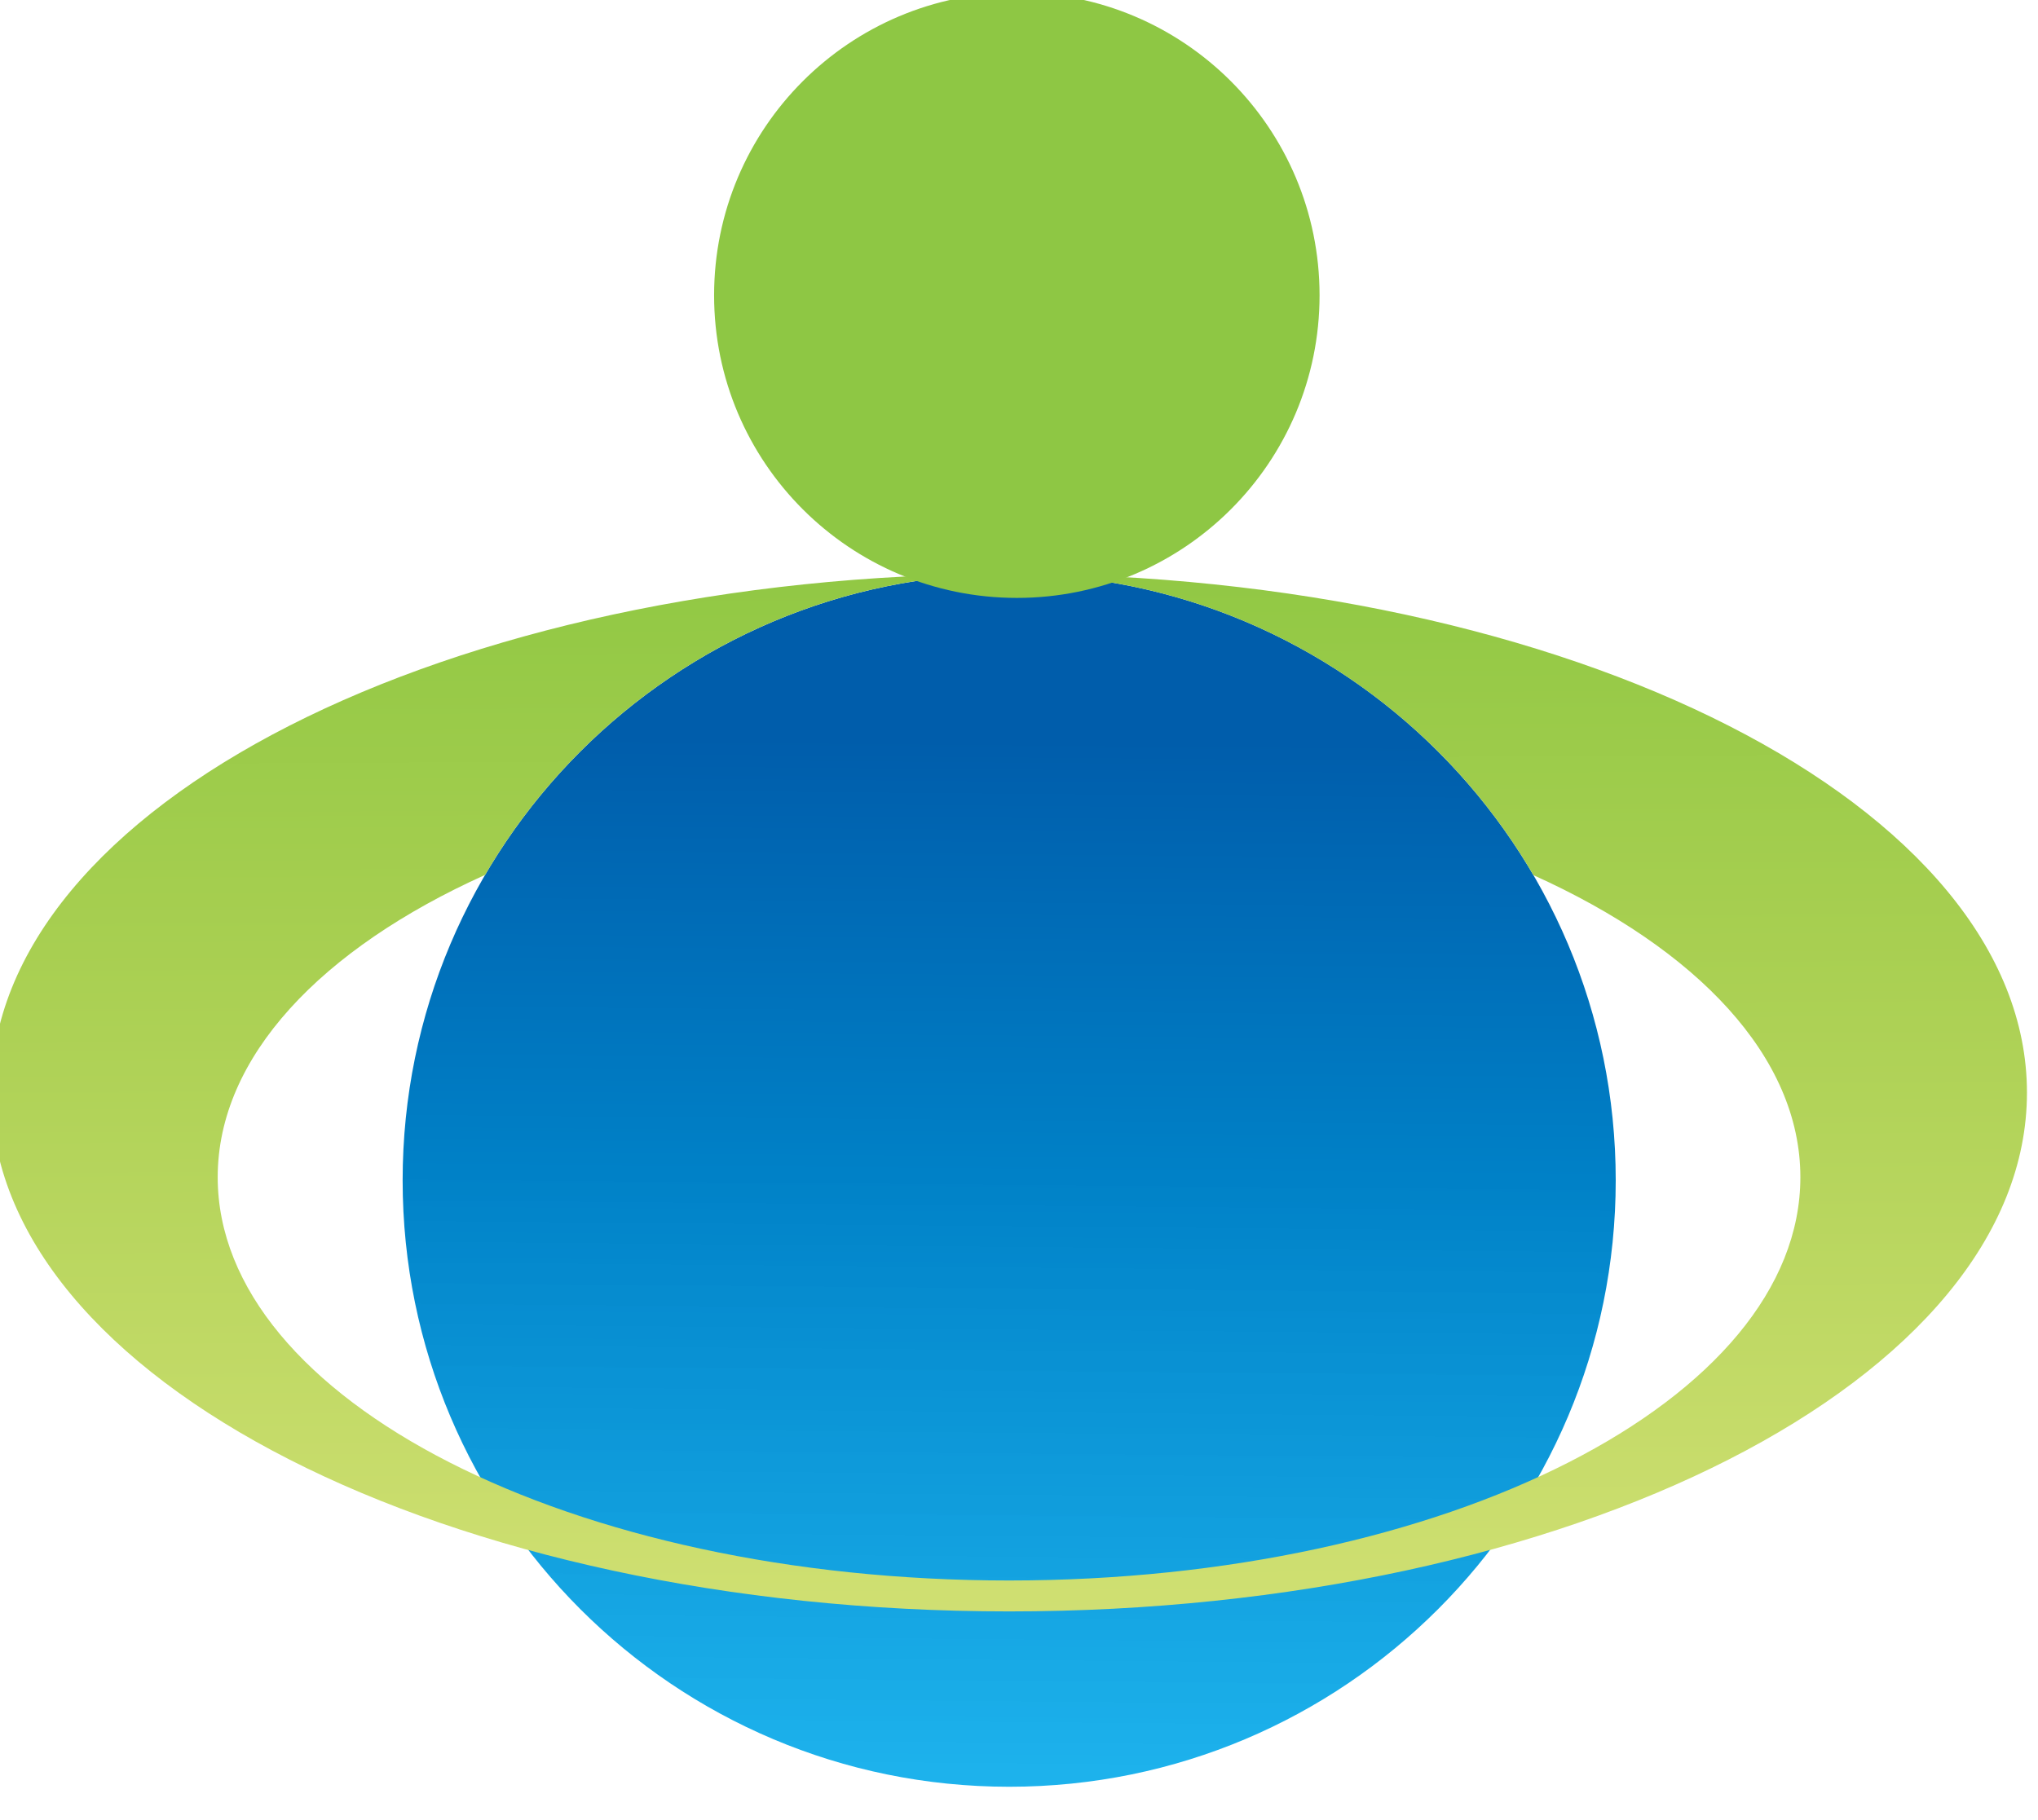
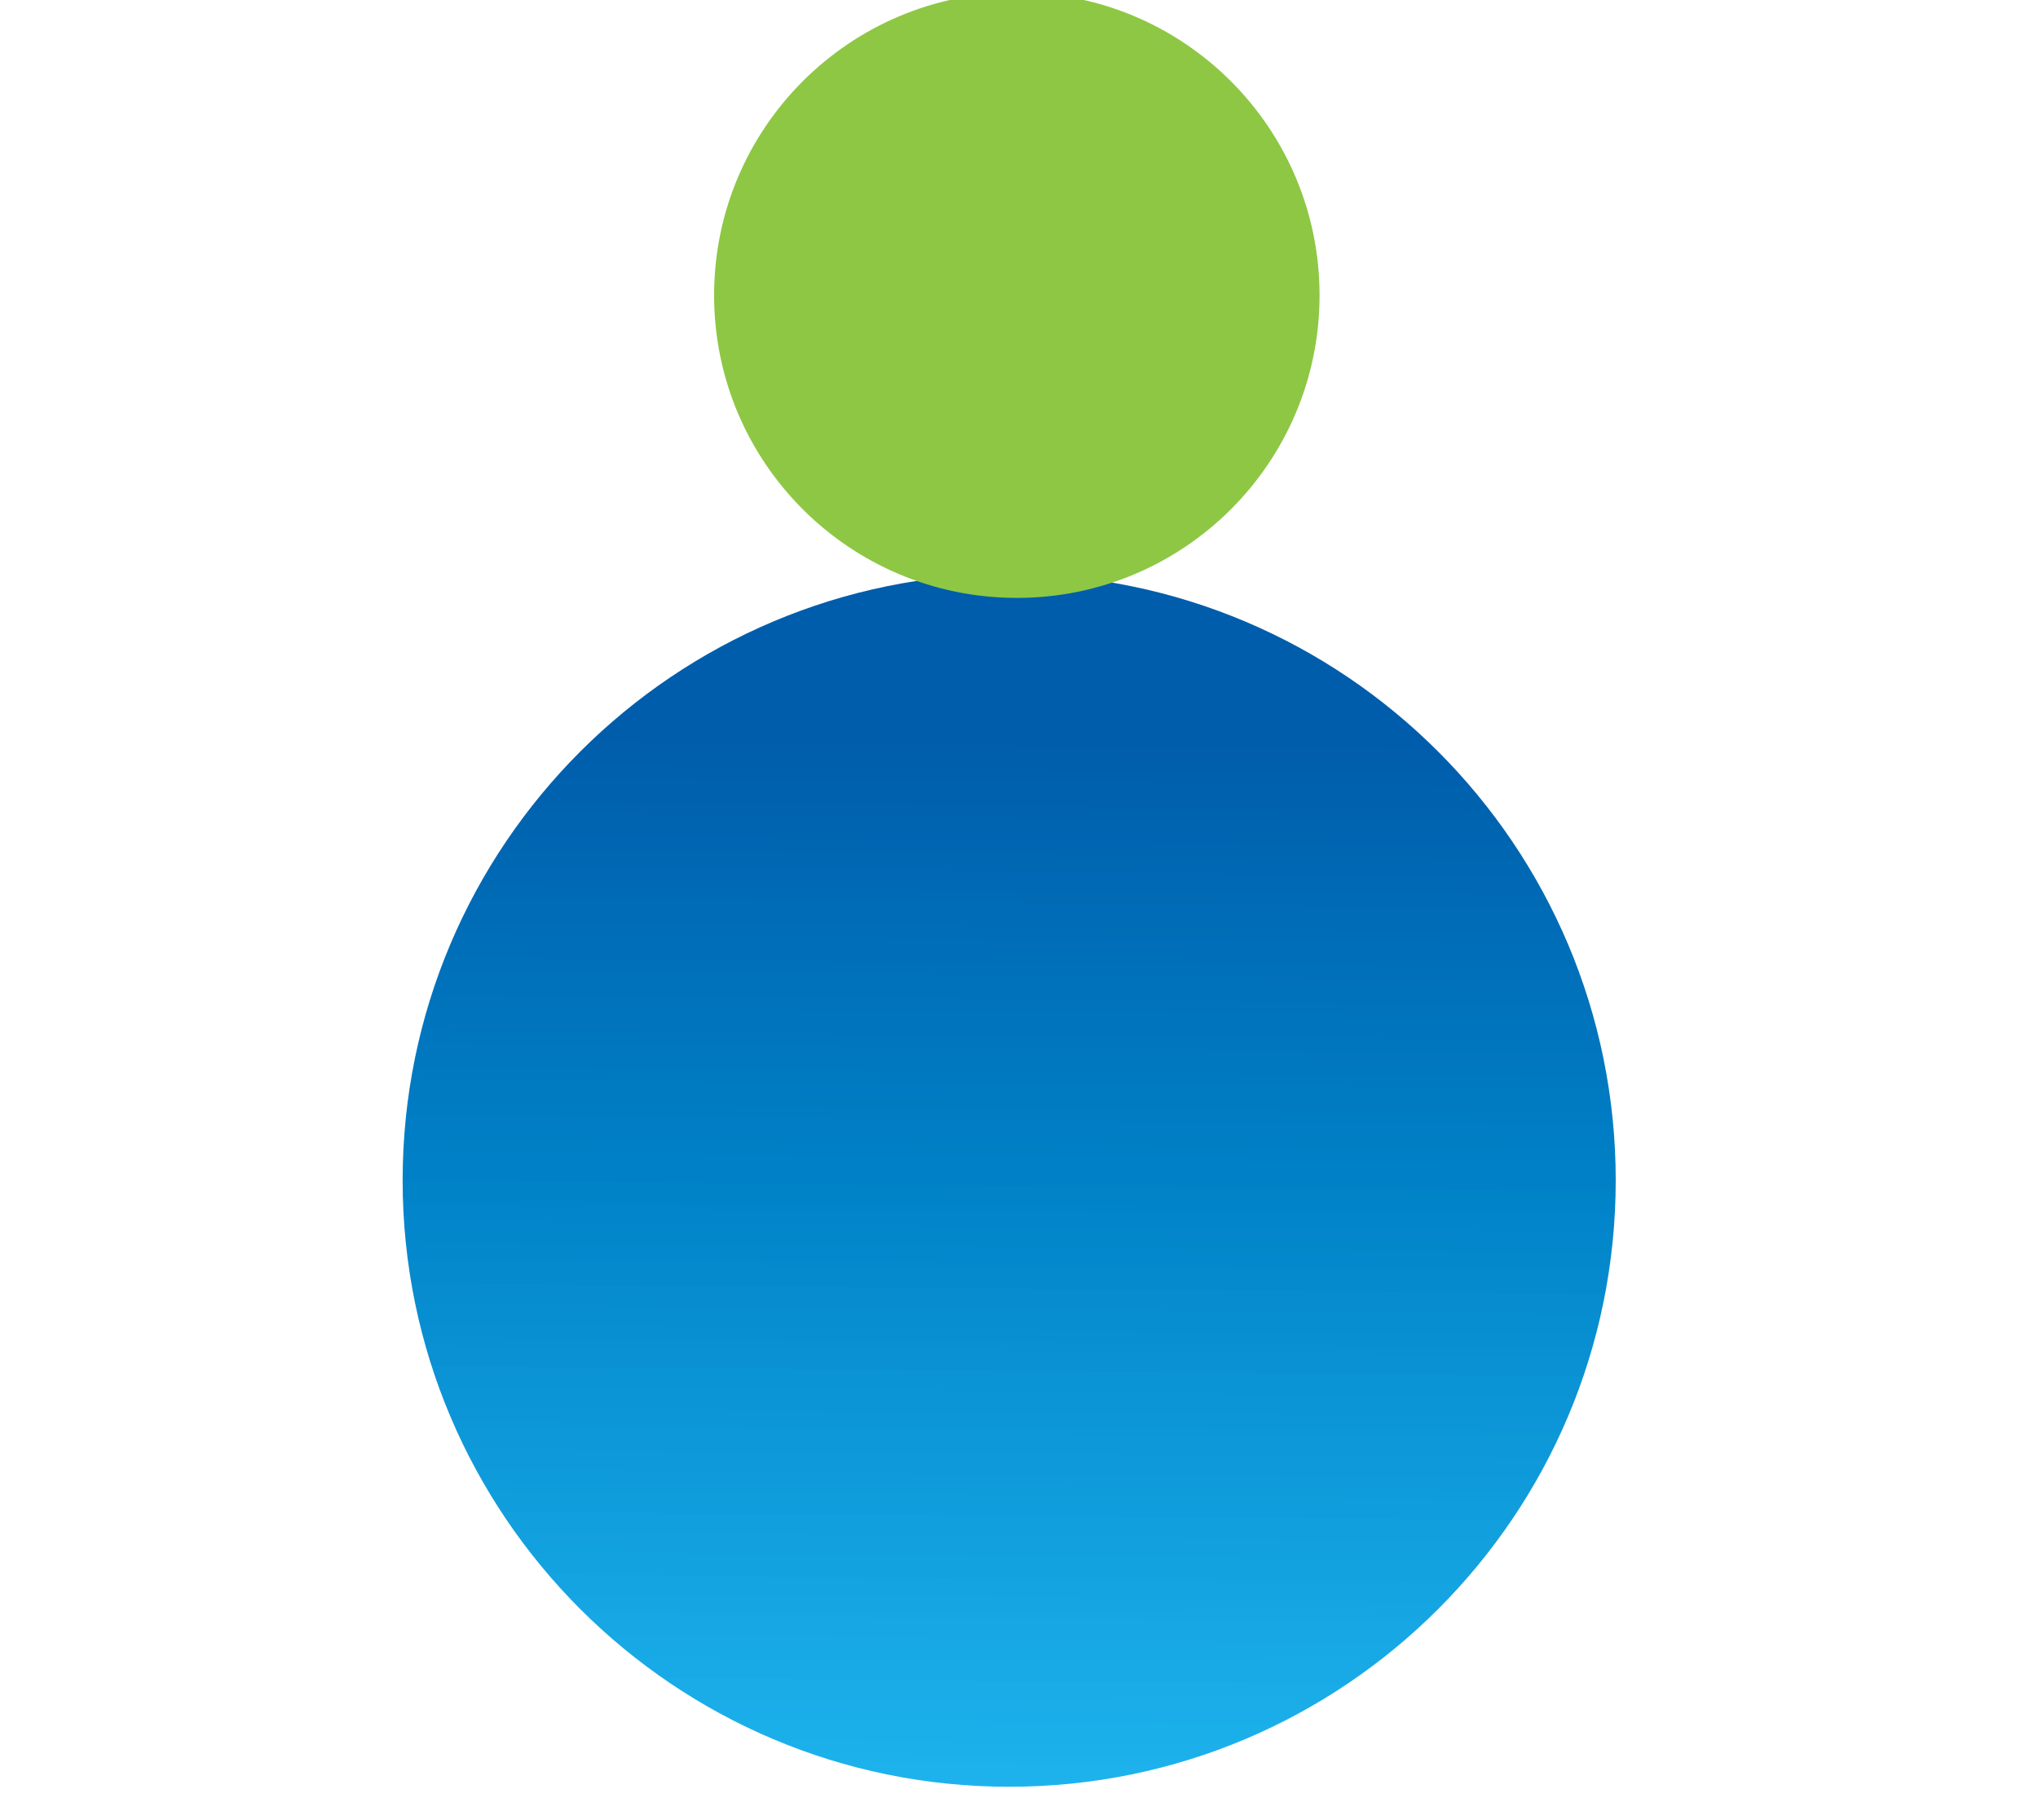
<svg xmlns="http://www.w3.org/2000/svg" xmlns:xlink="http://www.w3.org/1999/xlink" version="1.1" width="587.891pt" height="525pt" viewBox="0 0 587.892 525" id="svg579">
  <defs id="defs583">
    <linearGradient id="linearGradient1590">
      <stop style="stop-color:#91c844;stop-opacity:1" offset="0" id="stop1586" />
      <stop style="stop-color:#a8cf51;stop-opacity:1" offset="0.352" id="stop1592" />
      <stop style="stop-color:#d1e073;stop-opacity:1" offset="1" id="stop1588" />
    </linearGradient>
    <linearGradient id="linearGradient1499">
      <stop style="stop-color:#005dab;stop-opacity:1" offset="0" id="stop1495" />
      <stop style="stop-color:#0081c7;stop-opacity:1" offset="0.398" id="stop1501" />
      <stop style="stop-color:#00aced;stop-opacity:0.875" offset="1" id="stop1497" />
    </linearGradient>
    <clipPath id="cp4">
      <path transform="matrix(1,0,0,-1,-36.85,878.74)" d="M 28.346,28.346 H 640.629 V 887.244 H 28.346 Z" id="path112" />
    </clipPath>
    <clipPath id="cp5">
      <path transform="matrix(1,0,0,-1,-36.85,878.74)" d="M 28.346,28.346 H 640.629 V 887.244 H 28.346 Z" id="path131" />
    </clipPath>
    <clipPath id="cp6">
      <path transform="matrix(1,0,0,-1,-36.85,878.74)" d="M 28.346,28.346 H 640.629 V 887.244 H 28.346 Z" id="path143" />
    </clipPath>
    <clipPath id="cp7">
      <path transform="matrix(1,0,0,-1,-36.85,878.74)" d="m 249.449,737.007 c -9.394,0 -17.009,-7.615 -17.009,-17.007 0,-9.393 7.615,-17.008 17.009,-17.008 h 170.078 c 9.393,0 17.008,7.615 17.008,17.008 0,9.392 -7.615,17.007 -17.008,17.007 z" id="path156" />
    </clipPath>
    <clipPath id="cp8">
      <path transform="matrix(1,0,0,-1,-36.85,878.74)" d="M 28.346,28.346 H 640.629 V 887.244 H 28.346 Z" id="path163" />
    </clipPath>
    <clipPath id="cp14">
-       <path transform="matrix(1,0,0,-1,-36.85,878.74)" d="M 0,0 H 668.976 V 915.59 H 0 Z" id="path224" />
-     </clipPath>
+       </clipPath>
    <clipPath id="cp15">
-       <path transform="matrix(1,0,0,-1,-36.85,878.74)" d="M 0,0 H 668.976 V 915.59 H 0 Z" id="path233" />
-     </clipPath>
+       </clipPath>
    <clipPath id="cp16">
      <path transform="matrix(1,0,0,-1,-36.85,878.74)" d="M 0,0 H 668.976 V 915.59 H 0 Z" id="path242" />
    </clipPath>
    <clipPath id="cp18">
      <path transform="matrix(1,0,0,-1,-36.85,878.74)" d="M 0,0 H 668.976 V 915.59 H 0 Z" id="path471" />
    </clipPath>
    <clipPath id="cp0-4">
      <path transform="matrix(1,0,0,-1,-36.85,878.74)" d="m 260.435,110.565 c 0,-9.4 7.622,-17.022 17.023,-17.022 9.403,0 17.022,7.622 17.022,17.022 0,9.401 -7.619,17.023 -17.022,17.023 -9.401,0 -17.023,-7.622 -17.023,-17.023" id="path2-7" />
    </clipPath>
    <linearGradient xlink:href="#linearGradient1499" id="linearGradient1493" x1="2095.477" y1="246.527" x2="2092.334" y2="603.478" gradientUnits="userSpaceOnUse" />
    <clipPath id="cp1-3">
      <path transform="matrix(1,0,0,-1,-36.85,878.74)" d="m 248.885,113.027 c 0,-8.041 12.791,-14.562 28.569,-14.562 15.777,0 28.567,6.521 28.567,14.562 0,8.043 -12.79,14.563 -28.567,14.563 -15.778,0 -28.569,-6.52 -28.569,-14.563 m 6.36,-2.374 c 0,3.378 2.903,6.411 7.505,8.486 2.951,5.054 8.434,8.448 14.708,8.448 6.276,0 11.76,-3.398 14.712,-8.455 4.595,-2.073 7.492,-5.102 7.492,-8.479 0,-6.252 -9.943,-11.32 -22.208,-11.32 -12.265,0 -22.209,5.068 -22.209,11.32" id="path9-7" />
    </clipPath>
    <linearGradient xlink:href="#linearGradient1590" id="linearGradient1584" x1="2093.594" y1="192.221" x2="2095.477" y2="537.877" gradientUnits="userSpaceOnUse" />
  </defs>
  <g id="Layer-1" transform="matrix(8.707,0,0,8.707,-1846.192,-6392.454)">
    <clipPath id="cp0">
      <path transform="matrix(1,0,0,-1,-36.85,878.74)" d="m 260.435,110.565 c 0,-9.4 7.622,-17.022 17.023,-17.022 9.403,0 17.022,7.622 17.022,17.022 0,9.401 -7.619,17.023 -17.022,17.023 -9.401,0 -17.023,-7.622 -17.023,-17.023" id="path2" />
    </clipPath>
    <clipPath id="cp1">
      <path transform="matrix(1,0,0,-1,-36.85,878.74)" d="m 248.885,113.027 c 0,-8.041 12.791,-14.562 28.569,-14.562 15.777,0 28.567,6.521 28.567,14.562 0,8.043 -12.79,14.563 -28.567,14.563 -15.778,0 -28.569,-6.52 -28.569,-14.563 m 6.36,-2.374 c 0,3.378 2.903,6.411 7.505,8.486 2.951,5.054 8.434,8.448 14.708,8.448 6.276,0 11.76,-3.398 14.712,-8.455 4.595,-2.073 7.492,-5.102 7.492,-8.479 0,-6.252 -9.943,-11.32 -22.208,-11.32 -12.265,0 -22.209,5.068 -22.209,11.32" id="path9" />
    </clipPath>
    <clipPath id="cp2">
      <path transform="matrix(1,0,0,-1,-36.85,878.74)" d="M 248.885,93.543 H 420.09 v 51.023 H 248.885 Z" id="path16" />
    </clipPath>
    <g id="g345" transform="matrix(2.333,0,0,2.333,-282.713,-978.898)">
      <g id="g336">
        <g id="g328">
          <g clip-path="url(#cp0)" id="g7" transform="matrix(0.506,0,0,0.506,104.649,362.347)">
-             <path id="path1467" style="fill:url(#linearGradient1493);fill-opacity:1;stroke-width:11.609" d="m 1780.848,74.695 v 11.609 23.219 10.643 18.381 5.805 5.805 10.643 12.576 11.609 l -3.735,134.873 v 5.805 5.805 5.805 11.609 11.609 4.836 18.383 5.805 5.805 23.219 23.219 23.219 11.609 23.219 94.189 46.436 11.609 l 315.222,-7.471 281.602,11.206 v -262.523 -24.461 -4.562 -23.219 l 3.735,-140.677 V 164.259 153.892 142.282 123.626 90.04 78.431 L 2096.069,67.225 Z" transform="matrix(0.086,0,0,0.086,60.272,734.592)" />
+             <path id="path1467" style="fill:url(#linearGradient1493);fill-opacity:1;stroke-width:11.609" d="m 1780.848,74.695 v 11.609 23.219 10.643 18.381 5.805 5.805 10.643 12.576 11.609 l -3.735,134.873 v 5.805 5.805 5.805 11.609 11.609 4.836 18.383 5.805 5.805 23.219 23.219 23.219 11.609 23.219 94.189 46.436 11.609 l 315.222,-7.471 281.602,11.206 l 3.735,-140.677 V 164.259 153.892 142.282 123.626 90.04 78.431 L 2096.069,67.225 Z" transform="matrix(0.086,0,0,0.086,60.272,734.592)" />
          </g>
          <g clip-path="url(#cp1)" id="g14" transform="matrix(0.506,0,0,0.506,104.649,362.347)">
-             <path id="path1559" style="fill:url(#linearGradient1584);fill-opacity:1;stroke-width:11.609" d="m 1712.909,119.518 v 33.861 12.576 11.609 11.609 17.414 5.805 4.838 18.381 5.805 5.805 5.805 5.805 5.805 10.641 12.578 5.805 l 3.735,125.281 v 11.609 71.373 11.609 23.219 46.438 h 336.672 l 487.24,21.829 -3.735,-295.335 v -12.852 -10.367 -11.609 -36.07 -10.367 -40.633 -12.852 -33.586 l -487.24,-21.829 z" transform="matrix(0.086,0,0,0.086,60.272,734.592)" />
-           </g>
+             </g>
          <path d="m 226.506,742.771 c 2.374,0 4.298,-1.924 4.298,-4.298 0,-2.375 -1.925,-4.3 -4.298,-4.3 -2.375,0 -4.3,1.925 -4.3,4.3 0,2.374 1.925,4.298 4.3,4.298" fill="#8ec744" id="path19" style="stroke-width:0.506" />
        </g>
      </g>
    </g>
  </g>
  <symbol id="font_3_e77" transform="translate(-1321.406,3.644)">
    <path d="M 0.698,0.483 C 0.726,0.483 0.727,0.468 0.727,0.451 0.727,0.389 0.725,0.217 0.687,0.134 c -0.014,-0.03 -0.022,-0.035 -0.033,-0.035 -0.02,0 -0.067,0.01 -0.123,0.024 -0.003,0.001 -0.003,0.001 -0.006,0.001 l -0.002,-0.002 c 0,-0.002 0.002,-0.004 0.003,-0.005 C 0.543,0.104 0.556,0.094 0.576,0.071 0.6,0.043 0.6,0.033 0.6,0.01 0.6,0.007 0.607,0.005 0.619,0.005 c 0.023,0 0.056,0.008 0.088,0.041 0.052,0.053 0.065,0.118 0.079,0.296 0.001,0.018 0.005,0.102 0.006,0.113 0.007,0.007 0.026,0.025 0.026,0.031 0,0.011 -0.06,0.057 -0.07,0.057 -0.005,0 -0.02,-0.02 -0.023,-0.024 C 0.716,0.51 0.707,0.51 0.696,0.51 H 0.557 c -0.018,0 -0.03,0.002 -0.03,0.024 0,0.005 0.004,0.079 0.007,0.084 0.003,0.005 0.032,0.022 0.032,0.029 0,0.009 -0.011,0.013 -0.018,0.017 -0.007,0.003 -0.028,0.013 -0.028,0.016 0,0.004 0.006,0.004 0.009,0.004 H 0.827 c 0.034,0 0.054,0 0.054,0.014 0,0.012 -0.087,0.066 -0.094,0.066 C 0.778,0.764 0.775,0.76 0.747,0.727 0.733,0.71 0.728,0.71 0.683,0.71 H 0.595 c -0.03,0 -0.033,0.015 -0.033,0.028 0,0.016 0,0.102 0.004,0.109 0.002,0.004 0.021,0.018 0.021,0.023 0,0.003 -9.999e-4,0.008 -0.006,0.011 -0.004,0.003 -0.07,0.024 -0.091,0.024 -0.005,0 -0.008,-0.004 -0.008,-0.005 0,-0.003 0.007,-0.014 0.008,-0.017 0.005,-0.027 0.005,-0.075 0.005,-0.112 0,-0.049 0,-0.061 -0.028,-0.061 H 0.414 c -0.046,0 -0.132,0.004 -0.133,0.004 -0.006,0 -0.031,0.003 -0.037,0.003 -0.002,0 -0.003,0 -0.003,-0.002 0,-0.002 0,-0.002 0.004,-0.007 l 0.019,-0.023 C 0.268,0.681 0.27,0.679 0.273,0.679 c 0.002,0 0.012,0.001 0.015,0.002 0.019,0.001 0.063,0.003 0.121,0.003 h 0.03 c 0.028,0 0.028,-0.016 0.028,-0.064 0,-0.317 -0.075,-0.416 -0.117,-0.47 C 0.306,0.093 0.247,0.047 0.205,0.026 0.195,0.021 0.187,0.017 0.187,0.014 c 0,-0.001 0.001,-0.003 0.004,-0.003 0.005,0 0.023,0.005 0.031,0.009 0.244,0.091 0.28,0.314 0.295,0.432 C 0.52,0.476 0.526,0.483 0.549,0.483 H 0.698 M 0.174,0.815 c 0.011,0 0.027,0 0.027,-0.02 C 0.201,0.773 0.14,0.597 0.14,0.591 0.14,0.581 0.143,0.577 0.171,0.544 0.21,0.498 0.223,0.447 0.223,0.39 c 0,-0.026 -0.002,-0.097 -0.05,-0.097 -0.007,0 -0.021,0 -0.042,0.005 -0.004,9.9998e-4 -0.021,0.005 -0.022,0.005 -0.001,0 -0.002,-0.001 -0.002,-0.002 0,-0.001 0.002,-0.003 0.009,-0.006 C 0.15,0.278 0.155,0.25 0.157,0.238 0.163,0.202 0.164,0.198 0.18,0.198 c 0.049,0 0.105,0.075 0.105,0.155 0,0.118 -0.094,0.195 -0.099,0.2 -0.025,0.021 -0.032,0.027 -0.032,0.034 0,0.004 0.002,0.007 0.015,0.028 0.018,0.028 0.099,0.169 0.109,0.174 0.027,0.013 0.03,0.015 0.03,0.03 0,0.021 -0.053,0.043 -0.083,0.052 -0.004,-0.002 -0.007,-0.008 -0.011,-0.014 -0.01,-0.016 -0.02,-0.016 -0.037,-0.016 H 0.092 c -0.009,0 -0.023,0 -0.037,0.007 C 0.019,0.865 0.017,0.866 0.011,0.866 c -0.002,0 -0.005,-0.001 -0.005,-0.003 C 0.006,0.86 0.01,0.844 0.01,0.841 0.014,0.786 0.015,0.759 0.015,0.532 0.015,0.401 0.013,0.27 0.007,0.139 0.005,0.107 0,0.056 0,0.024 0,0.006 0.005,0 0.018,0 0.03,0 0.069,0.008 0.073,0.028 0.074,0.032 0.074,0.583 0.074,0.773 c 0,0.026 0,0.042 0.033,0.042 z" id="path92" />
  </symbol>
  <symbol id="font_3_4f4" transform="translate(-1321.406,3.644)">
    <path d="m 0.489,0.437 c 0.013,0 0.023,-0.001 0.026,-0.017 0.002,-0.013 0.004,-0.025 0.022,-0.025 0.007,0 0.022,0.004 0.036,0.017 0.008,0.008 0.009,0.019 0.009,0.037 0,0.084 0,0.086 0.004,0.093 0.002,0.005 0.019,0.025 0.019,0.03 0,0.012 -0.051,0.042 -0.061,0.042 -0.007,0 -0.01,-0.003 -0.025,-0.015 -0.011,-0.009 -0.017,-0.01 -0.039,-0.01 H 0.365 c -0.01,0 -0.019,0 -0.036,0.008 -0.023,0.01 -0.025,0.011 -0.033,0.011 -0.006,0 -0.01,0 -0.01,-0.007 0,-0.01 0.003,-0.056 0.003,-0.066 0,-0.018 -0.003,-0.105 -0.003,-0.111 0,-0.024 0.007,-0.029 0.026,-0.029 0.032,0 0.036,0.013 0.04,0.026 0.004,0.014 0.012,0.016 0.027,0.016 h 0.11 m -0.058,-0.142 c 0.022,0 0.022,-0.012 0.022,-0.037 0,-0.066 0,-0.068 -0.022,-0.068 h -0.063 c -0.023,0 -0.023,0.012 -0.023,0.037 0,0.066 0,0.068 0.023,0.068 h 0.063 m -0.051,0.168 c -0.028,0 -0.028,0.006 -0.028,0.059 0,0.032 0,0.04 0.028,0.04 H 0.49 c 0.028,0 0.028,-0.006 0.028,-0.059 0,-0.031 0,-0.04 -0.028,-0.04 H 0.38 M 0.236,0.165 c 0.003,-0.004 0.005,-0.006 0.009,-0.006 0.002,0 0.026,0.002 0.029,0.002 0.04,0.002 0.09,0.003 0.118,0.003 h 0.036 c 0.021,0 0.025,-0.01 0.025,-0.034 0,-0.013 -0.003,-0.071 -0.003,-0.08 0,-0.016 0.001,-0.047 0.021,-0.047 0.014,0 0.043,0.018 0.043,0.044 0,0.004 -0.003,0.087 -0.003,0.094 0,0.022 0.018,0.023 0.025,0.023 h 0.078 c 0.045,0 0.051,0 0.051,0.011 0,0.014 -0.049,0.054 -0.063,0.054 -0.004,0 -0.009,0 -0.03,-0.024 -0.011,-0.013 -0.015,-0.015 -0.038,-0.015 -0.025,0 -0.025,0.007 -0.025,0.066 0,0.027 0,0.039 0.027,0.039 h 0.052 c 0.05,0 0.056,0 0.056,0.013 0,0.015 -0.048,0.054 -0.061,0.054 -0.005,0 -0.009,0 -0.033,-0.025 -0.011,-0.012 -0.018,-0.014 -0.026,-0.014 -0.009,0 -0.009,0.002 -0.009,0.006 0,0.005 0.014,0.027 0.014,0.032 0,0.018 -0.077,0.032 -0.081,0.032 -0.005,0 -0.009,-0.001 -0.009,-0.009 0,-0.008 0.01,-0.042 0.01,-0.049 0,-0.011 -0.006,-0.013 -0.016,-0.013 h -0.064 c -0.019,0 -0.025,0.002 -0.04,0.008 -0.027,0.012 -0.039,0.017 -0.049,0.017 -0.003,0 -0.006,0 -0.006,-0.006 0,-0.004 0.006,-0.021 0.006,-0.024 0.002,-0.009 0.006,-0.026 0.006,-0.059 0,-0.053 0,-0.065 -0.023,-0.065 -0.007,0 -0.045,0.004 -0.047,0.004 -0.001,0 -0.003,0 -0.003,-0.002 0,-0.002 0.001,-0.004 0.004,-0.007 l 0.019,-0.023 M 0.447,0.799 c -0.01,0 -0.022,0 -0.022,0.017 0,0.01 0.004,0.022 0.014,0.033 0.019,0.02 0.02,0.021 0.02,0.027 0,0.021 -0.085,0.035 -0.091,0.035 -0.009,0 -0.014,-0.004 -0.014,-0.012 0,-0.004 0.004,-0.019 0.005,-0.022 9.9996e-4,-0.008 0.003,-0.02 0.003,-0.034 0,-0.029 0,-0.042 -0.021,-0.042 -0.011,0 -0.061,0.005 -0.071,0.005 -9.9997e-4,0 -0.003,0 -0.003,-0.002 0,-0.002 0.002,-0.004 0.004,-0.007 l 0.019,-0.023 c 0.004,-0.004 0.006,-0.007 0.009,-0.007 0.004,0 0.034,0.004 0.04,0.004 0.005,0 0.017,0 0.017,-0.017 C 0.356,0.683 0.344,0.683 0.332,0.683 c -0.014,0 -0.082,0.006 -0.093,0.006 -0.001,0 -0.003,-0.001 -0.003,-0.003 0,-9.9998e-4 0.002,-0.004 0.004,-0.006 l 0.019,-0.023 c 0.004,-0.004 0.006,-0.007 0.009,-0.007 0.002,0 0.026,0.003 0.03,0.003 0.014,9.9999e-4 0.057,0.002 0.093,0.002 H 0.638 c 0.029,0 0.038,0 0.047,0.003 C 0.692,0.66 0.696,0.663 0.696,0.669 0.696,0.684 0.648,0.728 0.634,0.728 0.625,0.728 0.623,0.725 0.604,0.699 0.601,0.696 0.592,0.683 0.581,0.683 0.565,0.683 0.565,0.696 0.565,0.708 c 0,0.035 0.001,0.05 0.011,0.057 0.018,0.012 0.02,0.014 0.02,0.021 0,0.016 -0.058,0.047 -0.067,0.047 -0.006,0 -0.011,-0.005 -0.019,-0.017 C 0.5,0.799 0.489,0.799 0.481,0.799 H 0.447 M 0.435,0.682 c -0.014,0 -0.023,0.002 -0.023,0.018 0,0.072 0.014,0.073 0.029,0.073 h 0.045 c 0.015,0 0.022,-0.003 0.022,-0.025 0,-0.06 0,-0.066 -0.02,-0.066 h -0.053 M 0.203,0.879 c -0.03,0.023 -0.033,0.025 -0.038,0.025 -0.003,0 -0.004,-9.9999e-4 -0.006,-0.011 C 0.15,0.847 0.123,0.799 0.115,0.785 0.106,0.769 0.025,0.661 0.021,0.656 c 0,-0.002 10e-4,-0.003 0.003,-0.003 0.017,0 0.08,0.057 0.102,0.077 0.015,0.014 0.084,0.087 0.094,0.092 0.019,0.007 0.022,0.008 0.022,0.015 0,0.008 -0.008,0.019 -0.039,0.042 M 0.835,0.788 c 0.058,0 0.064,0 0.064,0.012 0,0.014 -0.052,0.064 -0.069,0.064 -0.008,0 -0.01,-0.003 -0.03,-0.031 -0.012,-0.018 -0.017,-0.018 -0.056,-0.018 -0.016,0 -0.095,0.007 -0.113,0.007 -0.002,0 -0.003,-9.9994e-4 -0.003,-0.003 0,-9.9999e-4 0.001,-0.003 0.004,-0.006 L 0.651,0.79 C 0.655,0.786 0.657,0.783 0.66,0.783 c 0.003,0 0.018,0.002 0.021,0.003 0.014,9.9998e-4 0.05,0.002 0.105,0.002 h 0.049 M 0.256,0.626 c 0.003,0.018 -0.065,0.06 -0.072,0.06 -0.007,0 -0.008,-0.005 -0.013,-0.023 -0.007,-0.026 -0.058,-0.134 -0.12,-0.222 -0.008,-0.011 -0.051,-0.069 -0.051,-0.07 0,-0.002 9.999983e-4,-0.002 0.002,-0.002 0.015,0 0.097,0.077 0.101,0.077 0.01,0 0.01,-0.005 0.01,-0.055 C 0.113,0.185 0.112,0.173 0.107,0.113 0.101,0.043 0.101,0.035 0.101,0.026 0.101,0.017 0.102,0 0.126,0 c 0.008,0 0.049,0.004 0.049,0.058 0,0.03 -0.003,0.164 -0.003,0.191 0,0.151 0,0.168 0.004,0.177 0.002,0.005 0.023,0.021 0.023,0.026 0,0.01 -0.023,0.018 -0.033,0.023 -0.014,0.005 -0.022,0.008 -0.022,0.018 0,0.006 0.077,0.112 0.093,0.119 0.016,0.007 0.018,0.008 0.019,0.014 m 0.383,-0.096 c 0.003,-0.003 0.005,-0.007 0.009,-0.007 0.002,0 0.011,0.002 0.014,0.002 0.019,0.003 0.066,0.003 0.086,0.003 0.028,0 0.028,-0.019 0.028,-0.041 V 0.137 c 0,-0.026 -9.9994e-4,-0.05 -0.053,-0.05 -0.009,0 -0.055,0.002 -0.066,0.002 -0.001,0 -0.006,0 -0.006,-0.003 0,-0.001 0.014,-0.008 0.017,-0.009 0.019,-0.01 0.045,-0.035 0.053,-0.049 C 0.734,0.006 0.735,0.004 0.749,0.004 c 0.093,0 0.093,0.082 0.093,0.128 0,0.051 -0.002,0.305 -0.002,0.363 0,0.029 0.012,0.033 0.034,0.033 0.045,0 0.071,0 0.071,0.013 0,0.015 -0.062,0.07 -0.079,0.07 -0.007,0 -0.01,-0.004 -0.029,-0.036 C 0.824,0.554 0.818,0.554 0.764,0.554 c -0.018,0 -0.081,0.003 -0.101,0.004 -0.006,0.001 -0.037,0.004 -0.044,0.004 -0.002,0 -0.004,-9.9999e-4 -0.004,-0.003 0,-0.001 0.003,-0.003 0.005,-0.006 z" id="path95" />
  </symbol>
  <symbol id="font_3_d28" transform="translate(-1321.406,3.644)">
    <path d="m 0.591,0.095 c 0.015,0 0.031,0 0.031,-0.028 0,-0.045 0,-0.067 0.037,-0.067 C 0.679,0 0.711,0.006 0.711,0.048 0.711,0.056 0.709,0.091 0.709,0.098 0.707,0.141 0.707,0.169 0.707,0.267 0.707,0.287 0.707,0.643 0.709,0.652 0.712,0.66 0.715,0.661 0.736,0.675 c 0.005,0.003 0.01,0.008 0.01,0.014 0,0.022 -0.083,0.068 -0.091,0.068 -0.006,0 -0.008,-0.002 -0.024,-0.023 C 0.62,0.722 0.608,0.72 0.598,0.72 H 0.208 c -0.003,0 -0.011,0 -0.011,0.009 0,0.005 0.003,0.007 0.024,0.031 0.009,0.01 0.048,0.056 0.057,0.064 0.016,0.016 0.019,0.016 0.039,0.025 0.007,0.003 0.011,0.01 0.011,0.016 0,0.02 -0.08,0.06 -0.101,0.06 -0.015,0 -0.015,-0.011 -0.016,-0.026 C 0.21,0.865 0.163,0.747 0.156,0.735 0.15,0.725 0.143,0.72 0.131,0.72 0.113,0.72 0.107,0.72 0.09,0.729 0.036,0.757 0.03,0.761 0.016,0.761 0.01,0.761 0,0.76 0,0.75 0,0.742 0.007,0.708 0.008,0.7 0.01,0.682 0.01,0.516 0.01,0.485 c 0,-0.231 -0.004,-0.318 -0.006,-0.357 C 0.004,0.115 0,0.054 0,0.042 0,0.022 0.001,9.999946e-4 0.036,9.999946e-4 0.077,9.999946e-4 0.089,0.029 0.089,0.063 c 0,0.024 0.009,0.032 0.029,0.032 H 0.591 m 0.008,0.599 c 0.022,0 0.029,-0.013 0.029,-0.031 V 0.462 c 0,-0.013 -0.003,-0.03 -0.029,-0.03 H 0.116 c -0.022,0 -0.03,0.012 -0.03,0.03 v 0.201 c 0,0.013 0.003,0.031 0.03,0.031 H 0.599 M 0.596,0.405 c 0.032,0 0.032,-0.019 0.032,-0.029 C 0.628,0.358 0.625,0.187 0.625,0.151 c 0,-0.01 0,-0.029 -0.032,-0.029 H 0.119 c -0.032,0 -0.032,0.019 -0.032,0.028 0,0.032 -0.001,0.185 -0.001,0.219 0,0.02 0,0.036 0.032,0.036 z" id="path98" />
  </symbol>
  <symbol id="font_3_97b" transform="translate(-1321.406,3.644)">
    <path d="m 0.834,0.702 c 0.034,0 0.054,0 0.054,0.014 0,0.007 -0.061,0.066 -0.076,0.066 -0.011,0 -0.013,-0.003 -0.04,-0.036 -0.011,-0.014 -0.017,-0.016 -0.03,-0.016 C 0.721,0.73 0.721,0.746 0.721,0.759 c 0,0.01 0.001,0.017 0.009,0.025 0.016,0.016 0.018,0.018 0.018,0.024 0,0.021 -0.063,0.047 -0.067,0.047 -0.007,0 -0.013,-0.008 -0.02,-0.017 C 0.652,0.826 0.64,0.822 0.626,0.822 h -0.12 c -0.013,0 -0.032,0 -0.032,0.017 0,0.006 0.003,0.014 0.009,0.017 0.013,0.009 0.023,0.015 0.023,0.024 0,0.012 -0.015,0.016 -0.02,0.017 -0.017,0.004 -0.075,0.013 -0.079,0.013 -0.006,0 -0.009,-0.003 -0.009,-0.009 0,-0.005 0.006,-0.041 0.006,-0.048 0,-0.028 -0.006,-0.031 -0.03,-0.031 h -0.082 c -0.047,0 -0.088,0.001 -0.137,0.003 -0.006,0 -0.037,0.004 -0.044,0.004 -0.002,0 -0.003,-9.9999e-4 -0.003,-0.003 0,-9.9999e-4 0.002,-0.004 0.004,-0.006 l 0.019,-0.023 c 0.003,-0.004 0.007,-0.007 0.009,-0.007 0.003,0 0.016,0.003 0.021,0.003 0.01,0 0.039,0.002 0.126,0.002 h 0.087 c 0.025,0 0.03,-0.007 0.03,-0.037 0,-0.028 -0.009,-0.029 -0.028,-0.029 H 0.201 c -0.047,0 -0.088,9.9994e-4 -0.137,0.003 -0.006,9.9998e-4 -0.037,0.004 -0.044,0.004 -0.002,0 -0.004,-9.9999e-4 -0.004,-0.003 0,-9.9998e-4 0.003,-0.003 0.005,-0.006 L 0.04,0.704 c 0.003,-0.004 0.005,-0.007 0.009,-0.007 0.003,0 0.018,0.002 0.021,0.003 0.01,0 0.038,0.002 0.126,0.002 h 0.179 c 0.029,0 0.029,-0.011 0.029,-0.031 0,-0.032 0,-0.042 -0.029,-0.042 h -0.087 c -0.046,0 -0.088,0.002 -0.137,0.004 -0.006,0 -0.037,0.003 -0.044,0.003 -0.002,0 -0.003,0 -0.003,-0.002 0,-0.002 0,-0.002 0.004,-0.007 l 0.019,-0.023 c 0.002,-0.003 0.006,-0.006 0.009,-0.006 0.003,0 0.018,0.002 0.021,0.002 0.013,0.001 0.039,0.003 0.127,0.003 h 0.093 c 0.021,0 0.026,-0.008 0.026,-0.025 0,-0.051 0,-0.059 -0.029,-0.059 H 0.263 c -0.047,0 -0.088,0.001 -0.137,0.003 -0.006,0.001 -0.038,0.004 -0.044,0.004 -0.002,0 -0.004,-9.9994e-4 -0.004,-0.003 0,-0.001 0.003,-0.004 0.005,-0.006 l 0.019,-0.023 c 0.002,-0.003 0.005,-0.007 0.009,-0.007 0.003,0 0.017,0.002 0.021,0.003 0.01,0 0.038,0.002 0.126,0.002 h 0.115 c 0.024,0 0.028,-0.009 0.028,-0.032 0,-0.032 0,-0.044 -0.027,-0.044 H 0.185 c -0.047,0 -0.088,9.9999e-4 -0.137,0.003 -0.007,0 -0.038,0.004 -0.044,0.004 -0.003,0 -0.004,-0.001 -0.004,-0.003 0,-9.9999e-4 0.002,-0.003 0.004,-0.006 l 0.02,-0.023 c 0.002,-0.002 0.005,-0.007 0.008,-0.007 0.004,0 0.017,0.003 0.022,0.003 0.009,0 0.038,0.002 0.126,0.002 h 0.652 c 0.034,0 0.054,0 0.054,0.014 0,0.013 -0.087,0.066 -0.094,0.066 -0.009,0 -0.012,-0.003 -0.04,-0.037 -0.014,-0.016 -0.018,-0.016 -0.064,-0.016 H 0.506 c -0.031,0 -0.031,0.009 -0.031,0.042 0,0.023 0,0.034 0.029,0.034 h 0.249 c 0.033,0 0.053,0 0.053,0.014 0,0.013 -0.087,0.066 -0.093,0.066 -0.009,0 -0.013,-0.003 -0.041,-0.036 -0.014,-0.017 -0.019,-0.017 -0.063,-0.017 H 0.503 c -0.03,0 -0.03,0.006 -0.03,0.062 0,0.022 0.017,0.022 0.032,0.022 h 0.12 c 0.011,0 0.017,0 0.022,-0.007 0.008,-0.01 0.014,-0.017 0.031,-0.017 0.015,0 0.035,0.009 0.04,0.024 v 0.077 c 0,0.022 0.019,0.022 0.031,0.022 h 0.085 m -0.331,0.027 c -0.021,0 -0.032,0 -0.032,0.029 0,0.031 0.002,0.037 0.033,0.037 h 0.122 c 0.028,0 0.028,-0.013 0.028,-0.043 0,-0.023 -0.018,-0.023 -0.027,-0.023 H 0.503 m 0.002,-0.1 c -0.015,0 -0.033,0 -0.033,0.022 0,0.05 0,0.051 0.033,0.051 h 0.121 c 0.011,0 0.029,0 0.029,-0.023 0,-0.05 -0.014,-0.05 -0.031,-0.05 H 0.505 M 0.632,0.062 c 0.016,0 0.025,0 0.028,-0.019 C 0.662,0.032 0.666,0.013 0.686,0.013 c 0.028,0 0.051,0.033 0.051,0.053 0,0.004 -0.005,0.116 -0.005,0.136 0,0.034 0,0.046 0.011,0.067 0.011,0.021 0.012,0.024 0.012,0.028 0,0.019 -0.061,0.052 -0.07,0.052 -0.006,0 -0.026,-0.024 -0.031,-0.027 -0.013,-0.008 -0.022,-0.008 -0.032,-0.008 H 0.261 c -0.008,0 -0.026,0 -0.045,0.009 -0.008,0.004 -0.051,0.025 -0.055,0.025 -0.004,0 -0.005,-0.004 -0.005,-0.01 0,-0.011 0.004,-0.092 0.004,-0.111 0,-0.032 -0.003,-0.171 -0.003,-0.199 C 0.157,0.011 0.167,0 0.182,0 c 0.021,0 0.052,0.021 0.052,0.034 9.9999e-4,0.014 9.9999e-4,0.028 0.023,0.028 H 0.632 M 0.263,0.2 c -0.019,0 -0.032,0 -0.032,0.024 0,0.057 0,0.064 0.028,0.064 h 0.373 c 0.031,0 0.031,-0.007 0.031,-0.063 0,-0.023 -0.013,-0.025 -0.029,-0.025 H 0.263 M 0.259,0.088 c -0.025,0 -0.03,0.004 -0.03,0.047 0,0.028 0.002,0.039 0.028,0.039 h 0.377 c 0.026,0 0.03,-0.007 0.03,-0.038 0,-0.048 -0.009,-0.048 -0.032,-0.048 z" id="path101" />
  </symbol>
  <symbol id="font_d_fa9" transform="translate(-1321.406,3.644)">
    <path d="M 0.714,0.605 C 0.785,0.559 0.846,0.531 0.906,0.504 c 0.032,0.065 0.062,0.099 0.084,0.123 -0.108,0.031 -0.281,0.116 -0.388,0.248 0.002,0.003 0.006,0.009 0.006,0.015 0,0.011 -0.01,0.012 -0.021,0.014 l -0.16,0.024 C 0.335,0.781 0.196,0.685 0,0.611 0.048,0.571 0.069,0.546 0.088,0.496 0.143,0.52 0.205,0.55 0.28,0.601 V 0.511 H 0.714 V 0.605 M 0.347,0.651 c 0.073,0.061 0.102,0.092 0.152,0.147 0.012,-0.016 0.059,-0.08 0.149,-0.147 H 0.347 M 0.509,0.326 H 0.722 V 0.212 c 0,-0.037 -0.01,-0.041 -0.073,-0.041 -0.041,0 -0.068,0.003 -0.082,0.005 C 0.606,0.12 0.624,0.065 0.633,0.024 0.787,0.028 0.866,0.045 0.866,0.194 V 0.465 H 0.124 v -0.139 H 0.363 V 0 H 0.509 Z" id="path199" />
  </symbol>
  <symbol id="font_d_fe8" transform="translate(-1321.406,3.644)">
    <path d="M 0.519,0.351 C 0.445,0.414 0.397,0.489 0.385,0.509 H 0.492 V 0.649 H 0.362 V 0.754 c 0.044,0.013 0.087,0.031 0.109,0.04 0.011,-0.004 0.025,-0.009 0.031,-0.009 0.008,0 0.012,0.006 0.012,0.012 0,0.004 -0.004,0.01 -0.007,0.013 l -0.101,0.113 C 0.276,0.85 0.115,0.838 0.041,0.833 0.055,0.814 0.077,0.785 0.111,0.702 0.126,0.705 0.201,0.717 0.218,0.72 V 0.649 h -0.177 V 0.509 H 0.198 C 0.131,0.346 0.046,0.271 0,0.231 0.064,0.208 0.088,0.187 0.13,0.144 c 0.018,0.019 0.048,0.051 0.088,0.119 V 0 h 0.144 v 0.308 c 0.032,-0.043 0.049,-0.06 0.066,-0.076 0.037,0.058 0.047,0.07 0.091,0.099 V 0.018 h 0.148 V 0.099 H 0.784 V 0.037 H 0.933 V 0.833 H 0.519 V 0.351 m 0.148,-0.119 V 0.696 H 0.784 V 0.232 Z" id="path202" />
  </symbol>
  <symbol id="font_d_14" transform="translate(-1321.406,3.644)">
    <path d="m 0.336,0.375 c 0.098,0 0.143,-0.049 0.143,-0.113 C 0.479,0.153 0.35,0.15 0.331,0.15 0.197,0.15 0.19,0.247 0.188,0.285 H 0 C 0.014,0.08 0.157,0 0.329,0 0.509,0 0.667,0.082 0.667,0.26 c 0,0.134 -0.096,0.171 -0.142,0.188 C 0.564,0.464 0.647,0.497 0.647,0.618 0.647,0.746 0.54,0.832 0.353,0.832 0.18,0.832 0.048,0.767 0.026,0.579 h 0.187 c 0.002,0.087 0.056,0.099 0.133,0.099 0.03,0 0.119,0 0.119,-0.083 0,-0.087 -0.119,-0.098 -0.138,-0.098 H 0.277 V 0.375 Z" id="path209" />
  </symbol>
  <symbol id="font_d_ce5" transform="translate(-1321.406,3.644)">
    <path d="M 0.626,0.683 H 0.907 V 0.817 H 0.333 C 0.337,0.827 0.342,0.838 0.347,0.851 c 0.016,0.001 0.03,0.002 0.03,0.015 0,0.006 -0.006,0.009 -0.012,0.011 L 0.218,0.925 C 0.18,0.819 0.109,0.693 0,0.594 0.023,0.587 0.057,0.576 0.133,0.518 0.198,0.58 0.257,0.676 0.261,0.683 H 0.471 V 0.575 H 0.186 V 0.326 H 0.033 V 0.195 H 0.471 V 0 H 0.626 V 0.195 H 0.948 V 0.326 H 0.626 V 0.446 H 0.82 V 0.575 H 0.626 V 0.683 M 0.471,0.326 h -0.128 v 0.12 h 0.128 z" id="path214" />
  </symbol>
  <symbol id="font_d_d5b" transform="translate(-1321.406,3.644)">
    <path d="m 0.446,0.633 c 0,-0.195 0,-0.319 -0.064,-0.487 v 0.324 h -0.18 v 0.085 H 0.422 V 0.684 h -0.053 v 0.192 c 0.009,0.004 0.017,0.009 0.017,0.02 0,0.009 -0.008,0.011 -0.017,0.012 L 0.24,0.918 V 0.684 H 0.202 v 0.178 c 0.018,0.01 0.023,0.012 0.023,0.019 0,0.011 -0.016,0.012 -0.023,0.013 L 0.073,0.906 V 0.521 c 0,-0.142 0,-0.334 -0.073,-0.466 C 0.064,0.042 0.111,0.012 0.13,0 0.16,0.067 0.193,0.16 0.2,0.338 H 0.247 V 0.004 H 0.382 V 0.063 C 0.435,0.041 0.457,0.022 0.47,0.011 0.484,0.035 0.496,0.057 0.51,0.086 0.548,0.064 0.579,0.035 0.604,0 c 0.031,0.019 0.077,0.047 0.138,0.122 C 0.792,0.062 0.841,0.018 0.86,0.002 c 0.036,0.05 0.059,0.071 0.105,0.109 -0.026,0.021 -0.09,0.072 -0.141,0.133 0.091,0.168 0.106,0.323 0.111,0.379 l -0.054,0.043 H 0.587 v 0.102 h 0.348 v 0.12 H 0.446 V 0.633 M 0.523,0.115 C 0.566,0.219 0.578,0.388 0.582,0.451 0.597,0.393 0.622,0.316 0.662,0.238 0.622,0.186 0.582,0.153 0.523,0.115 M 0.782,0.538 C 0.779,0.473 0.763,0.423 0.739,0.367 0.731,0.386 0.705,0.458 0.69,0.538 Z" id="path217" />
  </symbol>
  <symbol id="font_11_3735" transform="translate(-1321.406,3.644)">
    <path d="M 0.512,0.434 C 0.496,0.22 0.413,0.078 0.262,0.008 l -0.039,0.078 C 0.366,0.156 0.438,0.305 0.438,0.531 V 0.66 H 0.289 V 0.734 H 0.469 v 0.164 h 0.086 c 0.026,-0.005 0.027,-0.016 0.004,-0.031 V 0.734 H 0.859 V 0.66 H 0.516 V 0.508 h 0.281 C 0.786,0.279 0.771,0.135 0.75,0.078 0.734,0.034 0.693,0.012 0.625,0.012 H 0.562 L 0.551,0.086 H 0.609 c 0.034,0 0.056,0.014 0.066,0.043 0.01,0.031 0.021,0.133 0.031,0.305 H 0.512 M 0.285,0.348 C 0.309,0.204 0.273,0.133 0.18,0.133 H 0.133 L 0.117,0.207 H 0.156 c 0.044,0 0.062,0.039 0.055,0.117 -0.005,0.052 -0.031,0.122 -0.078,0.211 l 0.062,0.242 H 0.078 V 0 H 0 V 0.852 H 0.219 L 0.227,0.867 0.309,0.824 C 0.319,0.814 0.315,0.807 0.297,0.805 L 0.207,0.539 C 0.251,0.456 0.277,0.392 0.285,0.348 Z" id="path293" />
  </symbol>
  <symbol id="font_11_2fa8" transform="translate(-1321.406,3.644)">
    <path d="M 0.227,0.621 0.18,0.531 V 0 H 0.113 V 0.445 C 0.095,0.417 0.068,0.387 0.031,0.355 L 0,0.438 C 0.086,0.516 0.147,0.604 0.184,0.703 L 0.234,0.684 H 0.371 L 0.383,0.75 H 0.281 V 0.812 H 0.391 L 0.398,0.887 0.473,0.875 c 0.01,-0.01 0.007,-0.017 -0.012,-0.02 L 0.457,0.812 H 0.586 V 0.684 h 0.082 v -0.062 H 0.227 m 0.5,-0.535 c 0.01,0 0.016,0.005 0.016,0.016 V 0.527 H 0.66 V 0.602 H 0.898 V 0.527 H 0.809 V 0.066 c 0,-0.036 -0.018,-0.055 -0.055,-0.055 h -0.078 L 0.664,0.086 h 0.062 M 0.016,0.695 C 0.096,0.747 0.154,0.812 0.188,0.891 L 0.242,0.855 C 0.258,0.845 0.257,0.837 0.238,0.832 0.181,0.733 0.117,0.661 0.047,0.617 l -0.031,0.078 M 0.449,0.75 0.438,0.684 H 0.52 V 0.75 H 0.449 M 0.234,0.152 v 0.062 h 0.086 v 0.07 H 0.262 v 0.062 H 0.461 V 0.398 H 0.371 0.281 V 0.578 H 0.605 V 0.398 h -0.078 V 0.348 H 0.648 v -0.062 H 0.527 v -0.07 h 0.148 v -0.062 H 0.527 V 0.02 H 0.461 v 0.133 H 0.234 m 0.227,0.062 v 0.07 H 0.387 V 0.215 H 0.461 M 0.539,0.461 V 0.516 H 0.348 V 0.461 H 0.539 m 0.328,0.301 H 0.66 V 0.836 H 0.867 Z" id="path296" />
  </symbol>
  <symbol id="font_11_15" transform="translate(-1321.406,3.644)">
    <path d="M 0.398,0.074 V 0 H 0 V 0.062 C 0.06,0.174 0.134,0.281 0.223,0.383 0.272,0.44 0.297,0.5 0.297,0.562 c 0,0.044 -0.012,0.078 -0.035,0.102 C 0.246,0.68 0.225,0.688 0.199,0.688 0.178,0.688 0.158,0.677 0.137,0.656 0.113,0.633 0.102,0.585 0.102,0.512 H 0.016 c 0.003,0.094 0.025,0.161 0.066,0.203 0.031,0.031 0.073,0.047 0.125,0.047 0.049,0 0.091,-0.017 0.125,-0.051 0.036,-0.036 0.055,-0.087 0.055,-0.152 C 0.387,0.483 0.352,0.405 0.281,0.324 0.206,0.238 0.143,0.155 0.094,0.074 Z" id="path299" />
  </symbol>
  <symbol id="font_11_13" transform="translate(-1321.406,3.644)">
    <path d="m 0,0.383 c 0,0.154 0.031,0.262 0.094,0.324 0.036,0.036 0.077,0.055 0.121,0.055 0.044,0 0.085,-0.018 0.121,-0.055 0.062,-0.062 0.094,-0.171 0.094,-0.324 0,-0.156 -0.031,-0.266 -0.094,-0.328 C 0.299,0.018 0.259,0 0.215,0 0.171,0 0.13,0.018 0.094,0.055 0.031,0.117 0,0.227 0,0.383 m 0.34,0 c 0,0.138 -0.025,0.232 -0.074,0.281 C 0.25,0.68 0.233,0.688 0.215,0.688 0.197,0.688 0.18,0.68 0.164,0.664 0.115,0.612 0.09,0.518 0.09,0.383 c 0,-0.141 0.025,-0.236 0.074,-0.285 0.016,-0.016 0.033,-0.023 0.051,-0.023 0.018,0 0.035,0.008 0.051,0.023 0.049,0.049 0.074,0.145 0.074,0.285 z" id="path302" />
  </symbol>
  <symbol id="font_11_14" transform="translate(-1321.406,3.644)">
    <path d="M 0.117,0 V 0.305 0.605 H 0 v 0.047 c 0.091,0 0.145,0.036 0.16,0.109 h 0.047 V 0 Z" id="path305" />
  </symbol>
  <symbol id="font_11_42" transform="translate(-1321.406,3.644)">
    <path d="M 0,0 V 0.047 H 0.496 V 0 Z" id="path308" />
  </symbol>
  <symbol id="font_11_10" transform="translate(-1321.406,3.644)">
    <path d="M 0.445,0.062 V 0 H 0 v 0.062 z" id="path311" />
  </symbol>
  <symbol id="font_11_15c8" transform="translate(-1321.406,3.644)">
    <path d="m 0.184,0.145 0.094,0.004 C 0.332,0.286 0.383,0.448 0.43,0.633 L 0.535,0.598 C 0.564,0.587 0.557,0.577 0.516,0.566 0.466,0.428 0.417,0.29 0.367,0.152 l 0.34,0.031 C 0.655,0.264 0.612,0.327 0.578,0.371 l 0.07,0.047 C 0.74,0.314 0.814,0.199 0.871,0.074 L 0.789,0.016 C 0.771,0.052 0.755,0.083 0.742,0.109 L 0.258,0.051 c -0.016,-0.031 -0.03,-0.031 -0.043,0 l -0.031,0.094 M 0.496,0.766 H 0.844 V 0.68 H 0.164 V 0.395 C 0.164,0.236 0.13,0.104 0.062,0 L 0,0.07 C 0.057,0.156 0.086,0.271 0.086,0.414 V 0.766 H 0.406 v 0.137 h 0.086 c 0.021,-0.003 0.022,-0.01 0.004,-0.023 z" id="path314" />
  </symbol>
  <symbol id="font_11_1217" transform="translate(-1321.406,3.644)">
    <path d="m 0.84,0.668 c 0,-0.044 -0.021,-0.066 -0.062,-0.066 H 0.688 L 0.672,0.676 H 0.75 c 0.008,0 0.012,0.004 0.012,0.012 v 0.09 H 0.559 V 0.547 h 0.25 L 0.82,0.562 0.883,0.523 C 0.893,0.513 0.889,0.507 0.871,0.504 0.855,0.397 0.824,0.298 0.777,0.207 0.809,0.163 0.854,0.122 0.914,0.086 L 0.867,0.012 c -0.049,0.034 -0.094,0.076 -0.133,0.125 -0.039,-0.055 -0.081,-0.099 -0.125,-0.133 L 0.562,0.078 C 0.607,0.112 0.647,0.152 0.684,0.199 0.642,0.277 0.612,0.368 0.594,0.473 H 0.559 V 0.004 h -0.078 V 0.852 h 0.359 V 0.668 M 0.418,0.711 h -0.141 V 0.621 h 0.18 V 0.547 H 0.391 L 0.336,0.434 H 0.438 V 0.359 H 0.277 V 0.27 H 0.438 V 0.195 H 0.277 V 0 h -0.078 v 0.195 h -0.172 v 0.074 h 0.172 V 0.359 h -0.172 v 0.074 h 0.109 L 0.086,0.547 H 0 v 0.074 h 0.199 v 0.09 h -0.148 v 0.074 h 0.148 V 0.898 H 0.273 C 0.294,0.896 0.296,0.888 0.277,0.875 V 0.785 h 0.141 V 0.711 M 0.215,0.434 H 0.266 L 0.309,0.547 H 0.168 l 0.047,-0.113 m 0.445,0.039 c 0.008,-0.062 0.031,-0.13 0.07,-0.203 0.031,0.062 0.052,0.13 0.062,0.203 z" id="path317" />
  </symbol>
  <symbol id="font_11_23dd" transform="translate(-1321.406,3.644)">
    <path d="M 0.75,0.324 H 0.496 V 0.027 h -0.078 V 0.324 H 0.184 C 0.178,0.189 0.138,0.081 0.062,0 L 0,0.062 c 0.07,0.078 0.105,0.169 0.105,0.273 v 0.5 H 0.828 V 0.09 c 0,-0.042 -0.021,-0.062 -0.062,-0.062 H 0.656 L 0.637,0.113 H 0.734 c 0.01,0 0.016,0.005 0.016,0.016 V 0.324 M 0.184,0.543 V 0.398 H 0.418 V 0.543 H 0.184 m 0,0.219 V 0.617 H 0.418 V 0.762 H 0.184 m 0.313,-0.219 V 0.398 H 0.75 V 0.543 H 0.496 m 0,0.219 V 0.617 H 0.75 v 0.145 z" id="path320" />
  </symbol>
  <symbol id="font_11_8ed" transform="translate(-1321.406,3.644)">
    <path d="M 0.168,0.168 V 0 H 0 v 0.168 z" id="path323" />
  </symbol>
  <symbol id="font_11_311d" transform="translate(-1321.406,3.644)">
    <path d="M 0.297,0.523 H 0.051 V 0.598 H 0.297 V 0.523 M 0.102,0.043 V 0 H 0.035 V 0.312 H 0.32 V 0.02 H 0.254 v 0.023 H 0.102 M 0,0.734 H 0.344 V 0.66 H 0 V 0.734 M 0.051,0.383 V 0.457 H 0.297 V 0.383 H 0.051 M 0.102,0.25 V 0.105 H 0.254 V 0.25 H 0.102 M 0.297,0.797 H 0.051 V 0.871 H 0.297 V 0.797 M 0.496,0.379 H 0.445 0.398 V 0.688 H 0.848 V 0.379 H 0.727 V 0.137 c 0,-0.021 0.009,-0.031 0.027,-0.031 h 0.035 c 0.021,0 0.034,0.034 0.039,0.102 L 0.91,0.184 C 0.905,0.082 0.875,0.031 0.82,0.031 H 0.719 c -0.047,0 -0.07,0.022 -0.07,0.066 V 0.379 H 0.574 v -0.094 C 0.574,0.155 0.509,0.06 0.379,0 L 0.336,0.074 c 0.107,0.044 0.16,0.12 0.16,0.227 v 0.078 m 0.148,0.359 c 0.023,0.039 0.048,0.091 0.074,0.156 l 0.082,-0.039 C 0.809,0.845 0.805,0.839 0.789,0.836 0.755,0.771 0.73,0.725 0.715,0.699 l -0.07,0.039 m -0.168,-0.125 V 0.453 H 0.77 V 0.613 H 0.477 M 0.484,0.883 c 0.031,-0.031 0.06,-0.073 0.086,-0.125 L 0.496,0.715 C 0.465,0.77 0.438,0.811 0.414,0.84 Z" id="path326" />
  </symbol>
  <symbol id="font_11_1ac2" transform="translate(-1321.406,3.644)">
    <path d="M 0.418,0.848 H 0.797 V 0.086 c 0,-0.044 -0.022,-0.066 -0.066,-0.066 H 0.633 L 0.621,0.094 h 0.086 c 0.008,0 0.012,0.004 0.012,0.012 V 0.316 H 0.496 C 0.488,0.178 0.396,0.073 0.219,0 L 0.18,0.086 C 0.339,0.128 0.418,0.219 0.418,0.359 V 0.848 M 0.078,0.312 H 0.25 V 0.508 H 0.078 V 0.312 m 0,0.27 H 0.25 V 0.75 H 0.078 V 0.582 m 0,-0.344 V 0.172 H 0 V 0.824 H 0.328 V 0.238 h -0.25 M 0.719,0.547 H 0.496 V 0.391 H 0.719 v 0.156 M 0.496,0.621 H 0.719 V 0.773 H 0.496 Z" id="path329" />
  </symbol>
  <symbol id="font_11_1b8f" transform="translate(-1321.406,3.644)">
    <path d="M 0.859,0.152 C 0.701,0.251 0.577,0.378 0.488,0.531 V 0.285 H 0.648 V 0.211 H 0.488 V 0 h -0.078 V 0.211 H 0.258 V 0.285 H 0.41 V 0.531 C 0.335,0.365 0.212,0.232 0.043,0.133 L 0,0.215 C 0.177,0.311 0.303,0.452 0.379,0.637 H 0.039 V 0.711 H 0.41 V 0.887 H 0.484 c 0.021,-0.003 0.022,-0.01 0.004,-0.023 V 0.711 H 0.863 V 0.637 H 0.516 C 0.604,0.478 0.733,0.346 0.902,0.242 Z" id="path332" />
  </symbol>
  <symbol id="font_11_186c" transform="translate(-1321.406,3.644)">
    <path d="m 0.227,0.07 c 0.099,0.026 0.161,0.069 0.188,0.129 l -0.188,-0.027 C 0.224,0.154 0.217,0.15 0.207,0.16 L 0.191,0.234 0.422,0.258 v 0.047 H 0.238 v 0.062 H 0.422 v 0.062 H 0.215 v 0.062 H 0.422 V 0.562 H 0.168 V 0.34 c 0,-0.13 -0.036,-0.236 -0.109,-0.316 L 0,0.082 C 0.06,0.158 0.09,0.251 0.09,0.363 V 0.758 H 0.828 V 0.562 H 0.637 V 0.492 H 0.875 v -0.062 H 0.637 v -0.062 h 0.195 v -0.062 H 0.637 V 0.238 H 0.898 v -0.062 H 0.637 v -0.156 H 0.57 V 0.562 H 0.488 V 0.27 C 0.488,0.132 0.409,0.042 0.25,0 L 0.227,0.07 M 0.75,0.695 H 0.168 V 0.625 H 0.75 v 0.07 m 0.113,0.184 v -0.062 H 0.051 v 0.062 z" id="path335" />
  </symbol>
  <symbol id="font_11_11" transform="translate(-1321.406,3.644)">
    <path d="M 0.09,0.086 V 0 H 0 v 0.086 z" id="path338" />
  </symbol>
  <symbol id="font_11_4c" transform="translate(-1321.406,3.644)">
    <path d="M 0.078,0 H 0 V 0.535 H 0.078 V 0 m 0,0.762 V 0.66 H 0 v 0.102 z" id="path341" />
  </symbol>
  <symbol id="font_11_51" transform="translate(-1321.406,3.644)">
    <path d="m 0.305,0.383 c 0,0.023 -0.008,0.043 -0.023,0.059 -0.016,0.016 -0.036,0.023 -0.062,0.023 -0.029,0 -0.057,-0.014 -0.086,-0.043 C 0.096,0.385 0.078,0.339 0.078,0.281 V 0 H 0 V 0.535 H 0.078 V 0.434 c 0.013,0.018 0.029,0.036 0.047,0.055 0.031,0.031 0.07,0.047 0.117,0.047 0.042,0 0.076,-0.013 0.102,-0.039 C 0.37,0.47 0.383,0.435 0.383,0.391 V 0 h -0.078 z" id="path344" />
  </symbol>
  <symbol id="font_11_47" transform="translate(-1321.406,3.644)">
    <path d="M 0.32,0.078 C 0.279,0.026 0.232,0 0.18,0 0.141,0 0.103,0.018 0.066,0.055 0.022,0.099 0,0.173 0,0.277 c 0,0.086 0.025,0.154 0.074,0.203 0.036,0.036 0.077,0.055 0.121,0.055 0.047,0 0.089,-0.02 0.125,-0.059 v 0.285 h 0.078 V 0 H 0.32 V 0.078 M 0.203,0.465 c -0.023,0 -0.046,-0.01 -0.066,-0.031 -0.034,-0.034 -0.051,-0.089 -0.051,-0.164 0,-0.086 0.014,-0.143 0.043,-0.172 0.018,-0.018 0.042,-0.027 0.07,-0.027 0.023,0 0.047,0.012 0.07,0.035 0.034,0.034 0.051,0.091 0.051,0.172 0,0.073 -0.017,0.126 -0.051,0.16 -0.018,0.018 -0.04,0.027 -0.066,0.027 z" id="path347" />
  </symbol>
  <symbol id="font_11_3" transform="translate(-1321.406,3.644)">
-     <path d="M -2147483500,-2147483500 Z" id="path350" />
-   </symbol>
+     </symbol>
</svg>